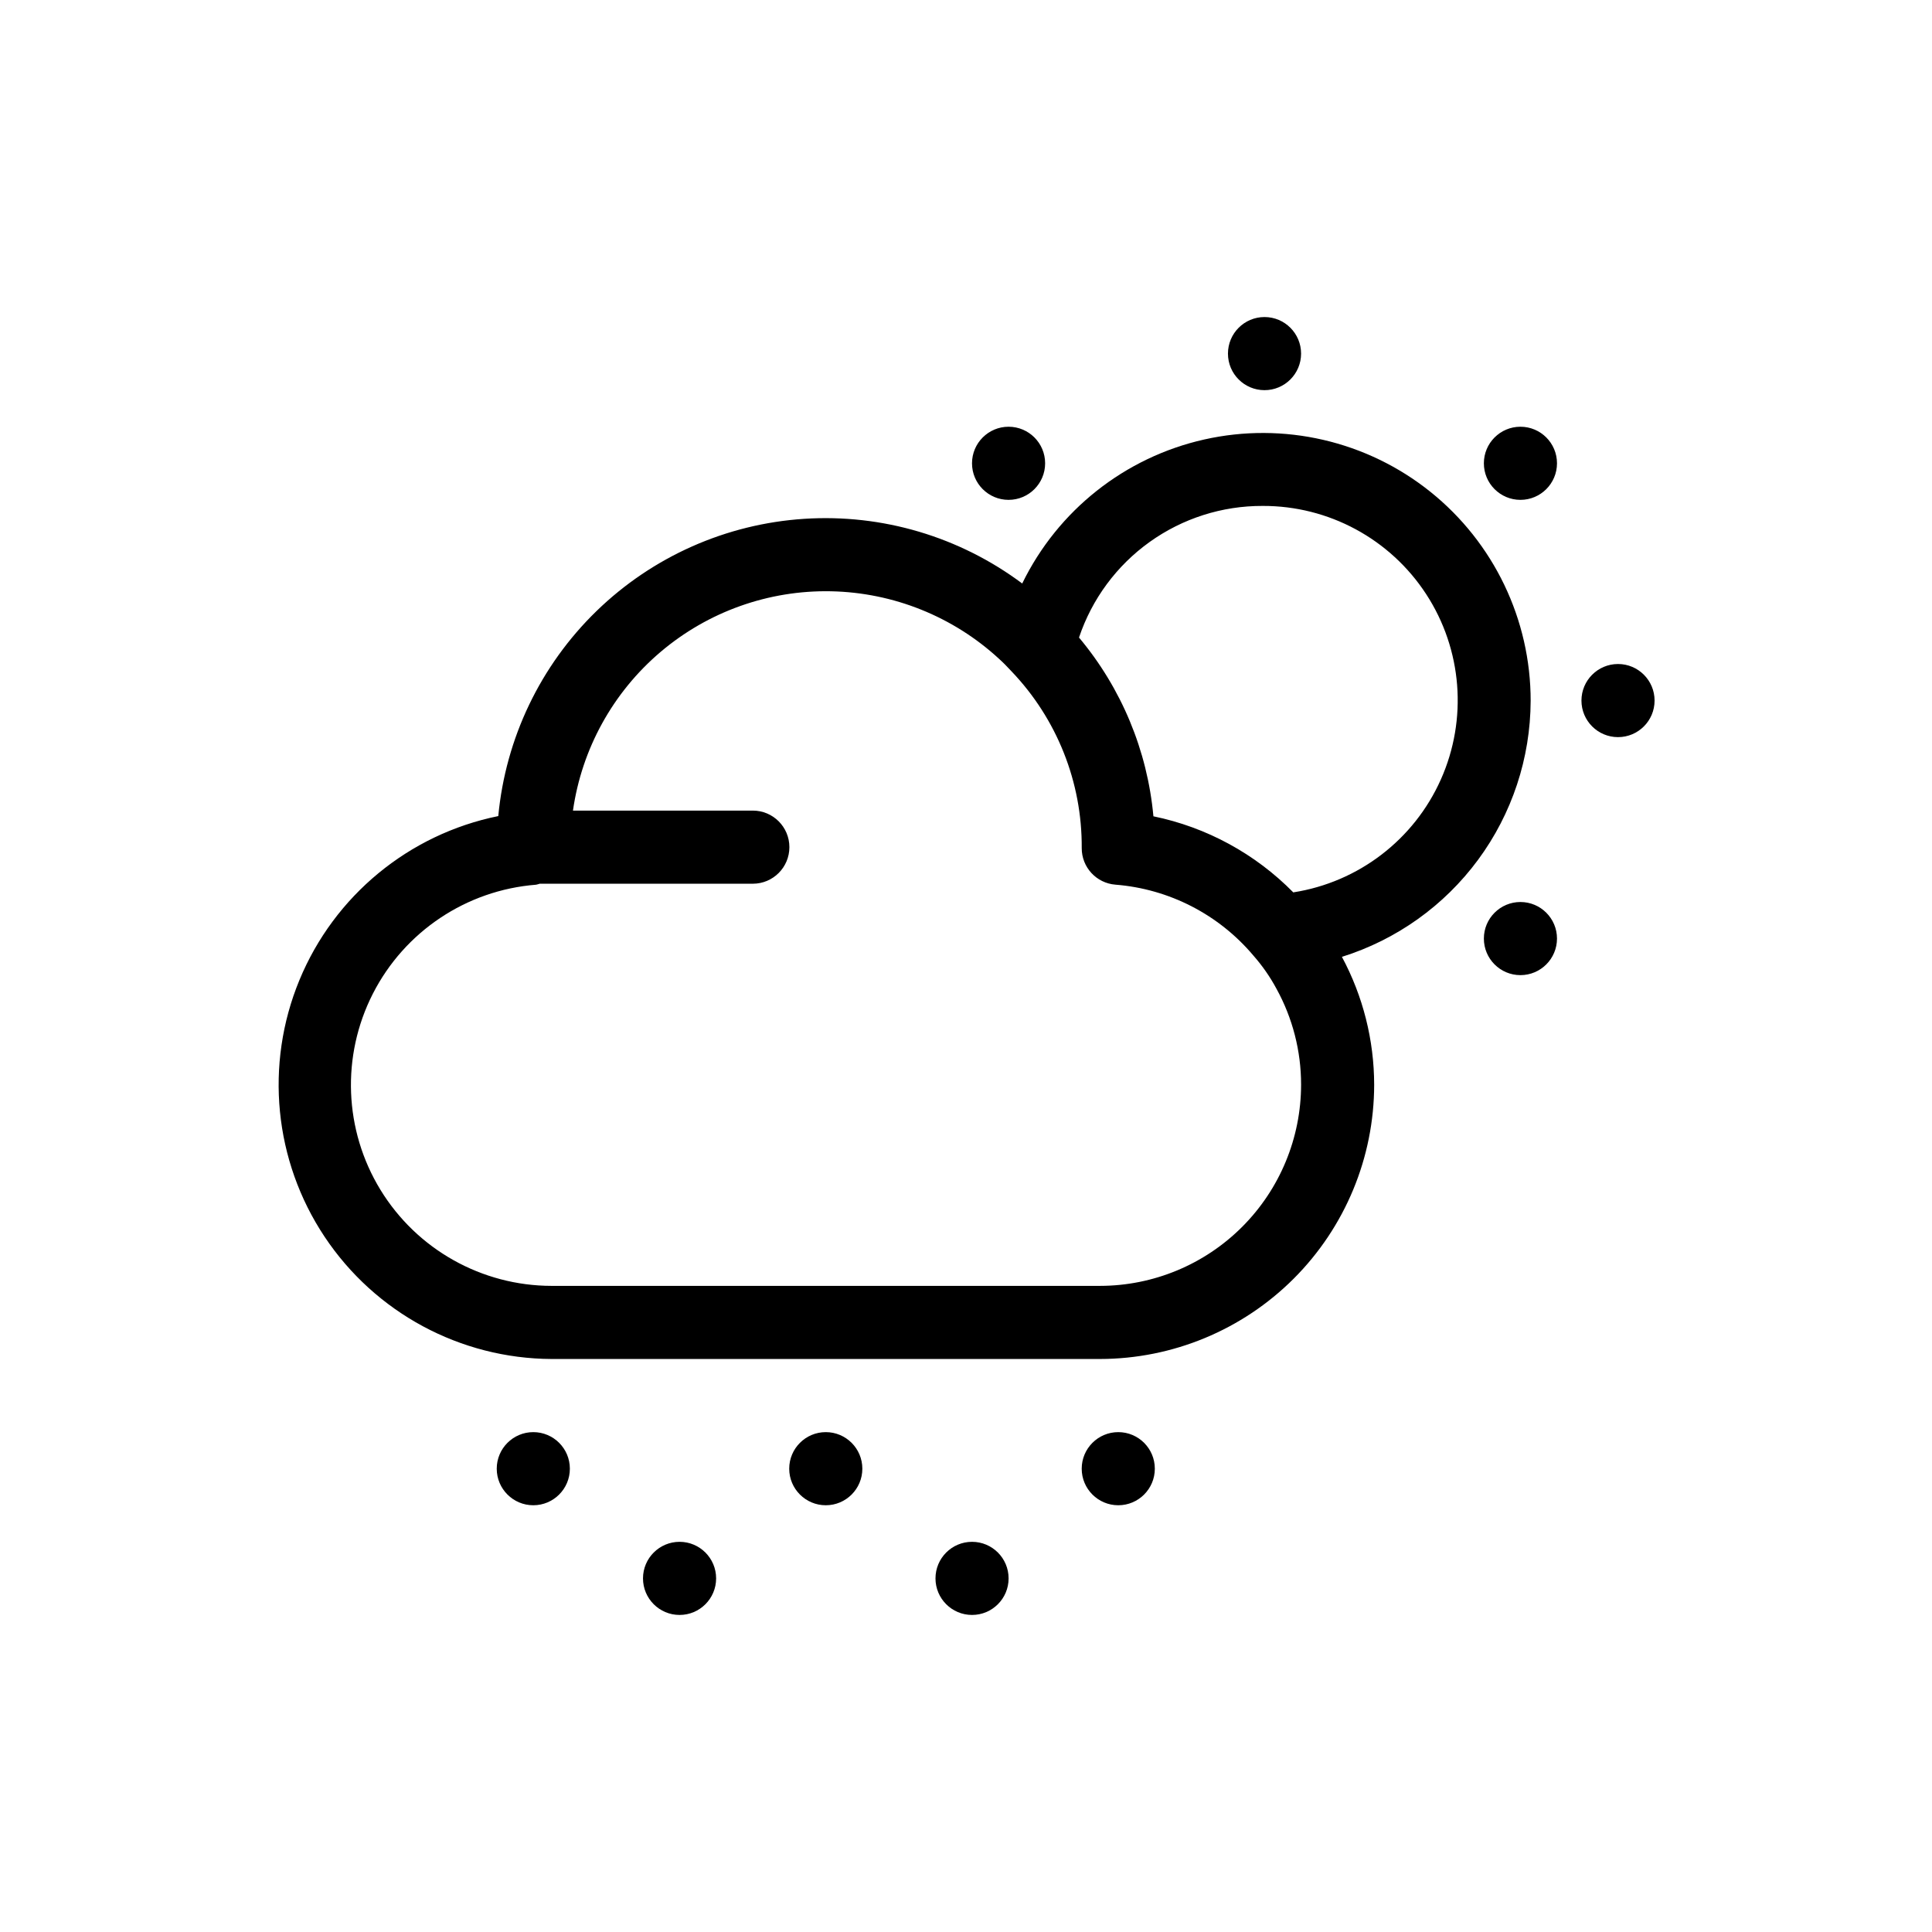
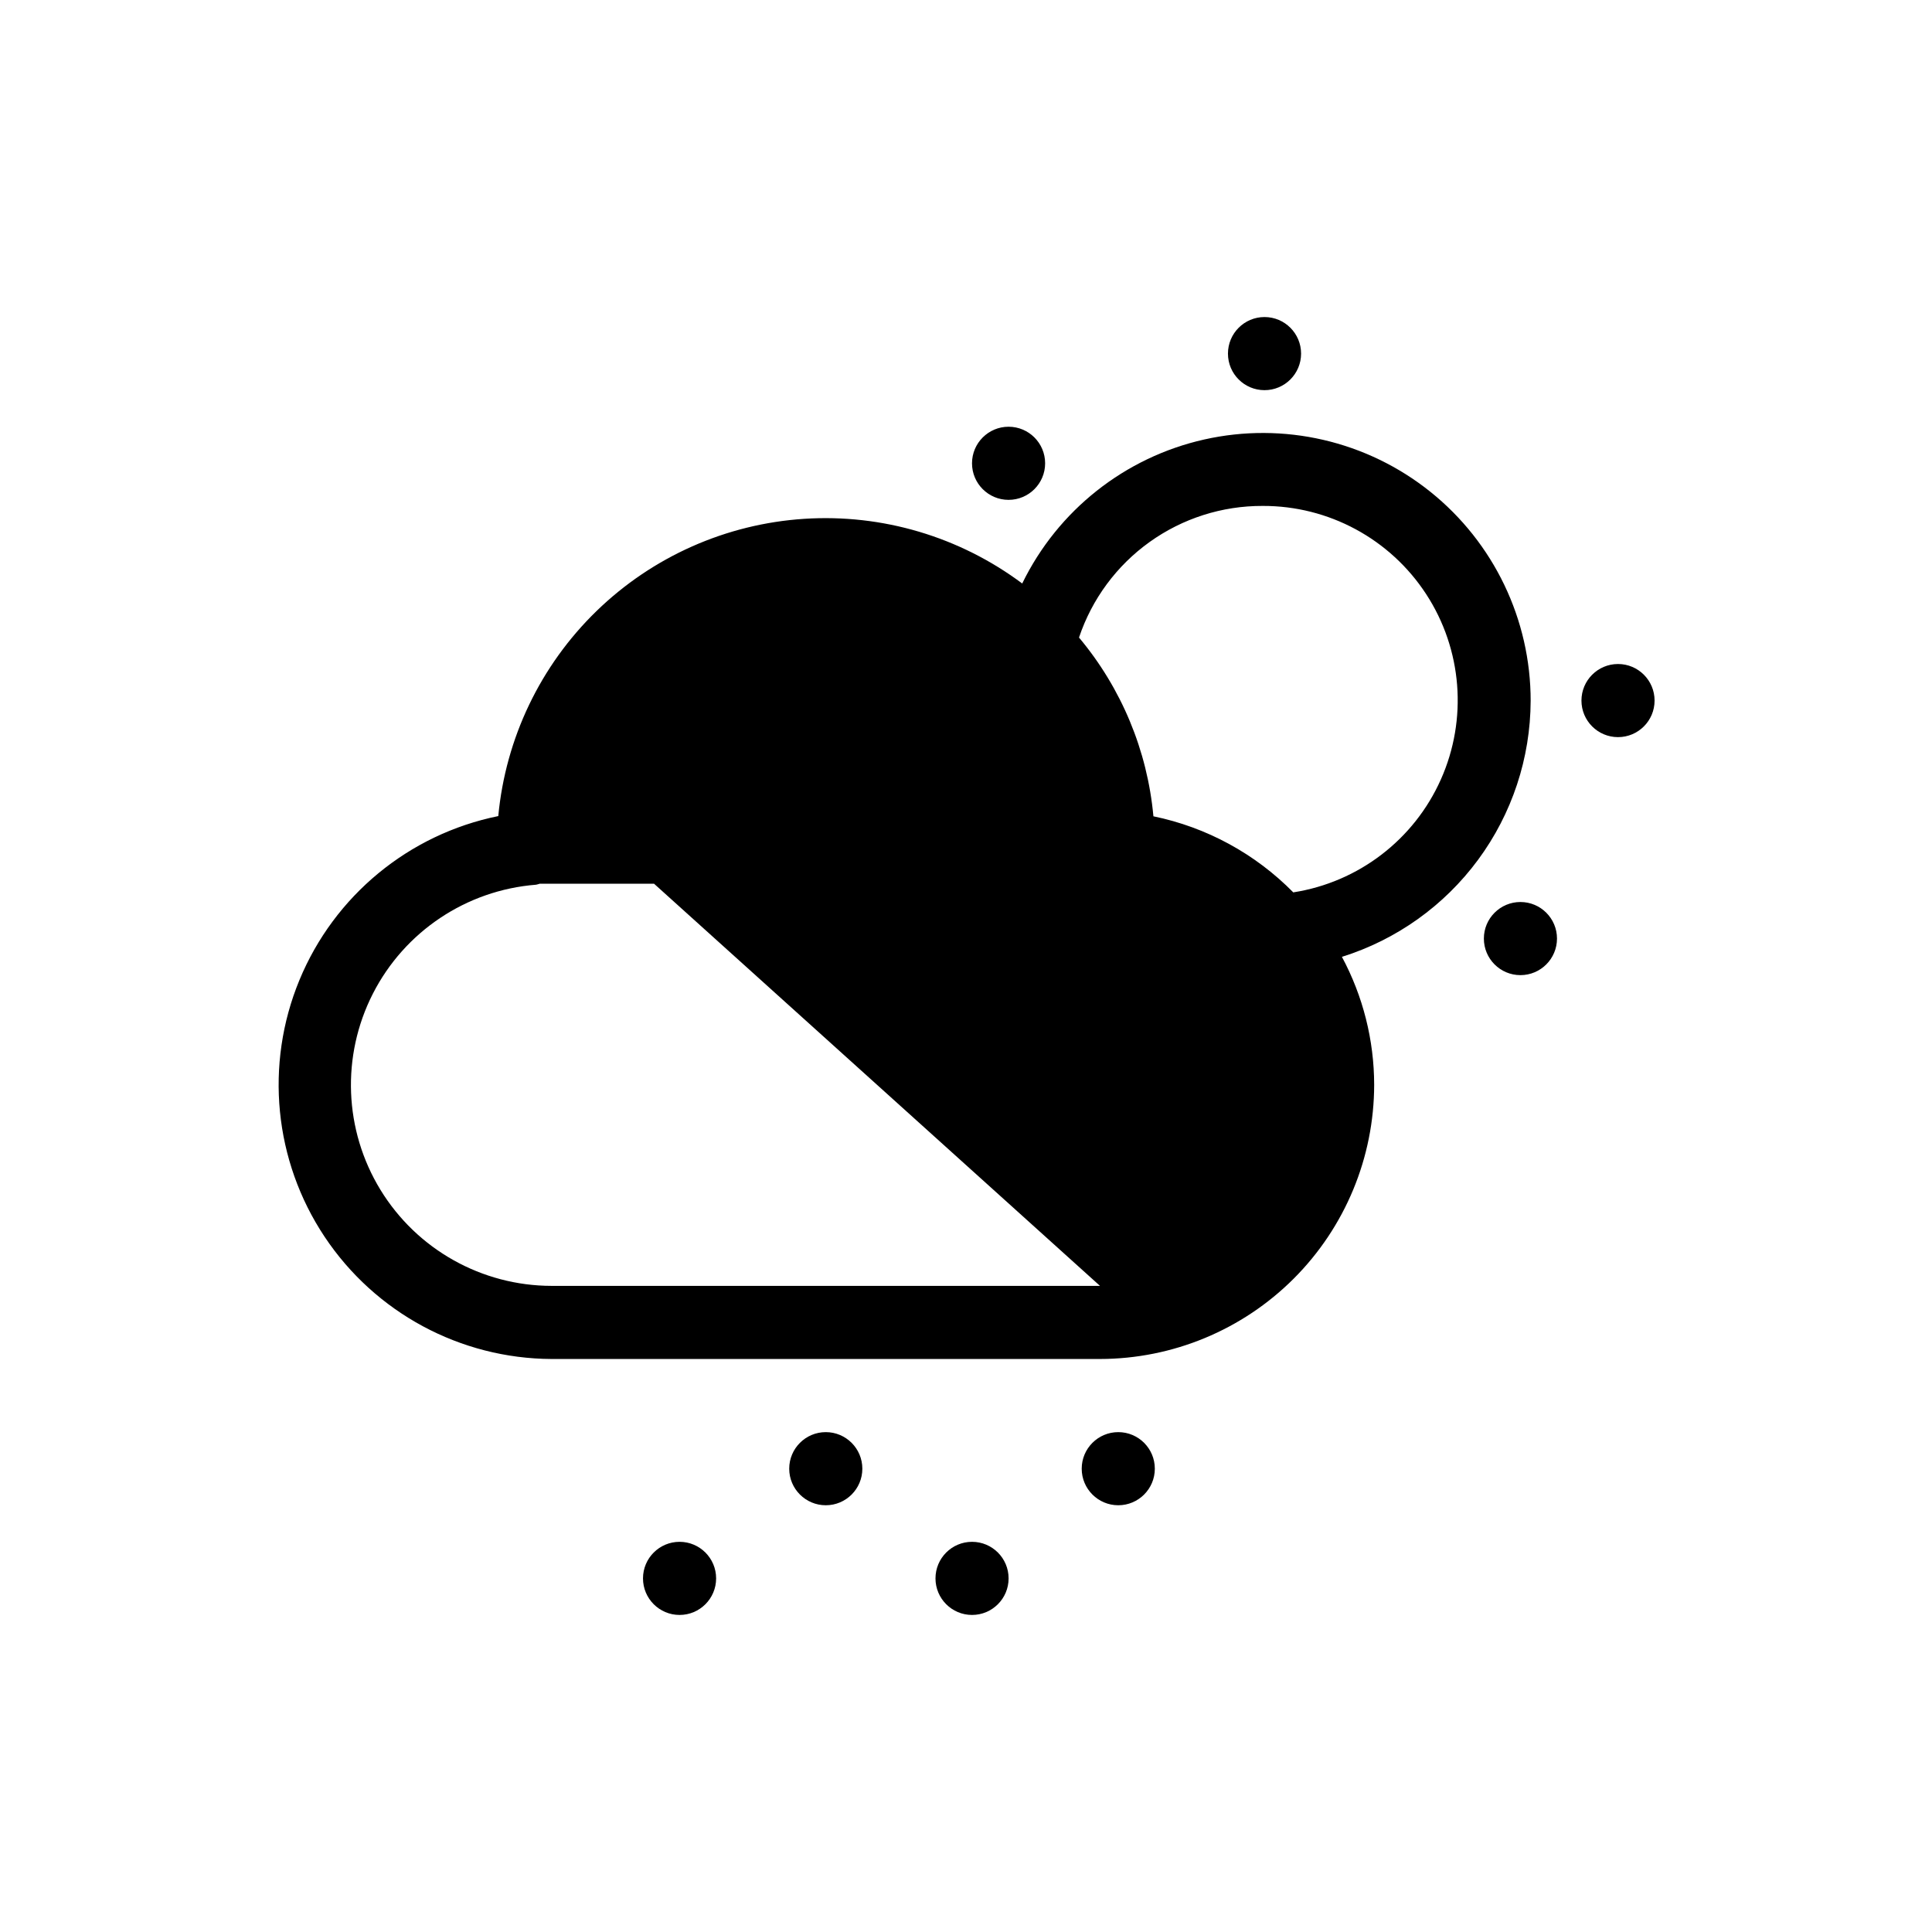
<svg xmlns="http://www.w3.org/2000/svg" fill="#000000" width="800px" height="800px" version="1.1" viewBox="144 144 512 512">
  <g>
-     <path d="m549.64 329.75c0.016-21.562-9.773-41.961-26.602-55.441-16.832-13.477-38.883-18.57-59.918-13.836-21.039 4.731-38.781 18.773-48.223 38.16-16.598-12.402-37.078-18.48-57.754-17.141-20.68 1.34-40.203 10.008-55.066 24.445s-24.09 33.703-26.027 54.332c-23.711 4.816-43.473 21.117-52.707 43.48-9.234 22.363-6.731 47.859 6.676 68 13.41 20.141 35.961 32.289 60.156 32.398h145.33c19.266-0.023 37.734-7.688 51.355-21.309 13.621-13.625 21.285-32.094 21.309-51.355-0.016-11.836-2.953-23.484-8.547-33.91 14.461-4.531 27.102-13.543 36.094-25.738 8.992-12.195 13.867-26.934 13.922-42.086zm-114.13 155.02h-145.33c-18.516-0.02-35.691-9.656-45.355-25.453-9.66-15.793-10.426-35.473-2.016-51.969 8.41-16.496 24.789-27.438 43.246-28.891 0.328-0.066 0.652-0.152 0.969-0.262h56.484c5.352 0 9.688-4.34 9.688-9.688 0-5.352-4.336-9.691-9.688-9.691h-47.668c2.34-16.367 10.586-31.316 23.188-42.023 12.602-10.707 28.684-16.434 45.215-16.098 16.531 0.336 32.371 6.707 44.527 17.914 1.074 0.969 2.152 2.062 3.266 3.273 12.066 12.609 18.75 29.422 18.633 46.875-0.016 5.07 3.879 9.293 8.934 9.688 14.227 1.125 27.406 7.906 36.594 18.828 2.344 2.668 4.379 5.594 6.062 8.719 4.297 7.793 6.547 16.543 6.543 25.441-0.008 14.137-5.621 27.691-15.613 37.691-9.988 10-23.539 15.629-37.676 15.645zm51.254-104.25c-10.09-10.262-23.004-17.293-37.098-20.191-1.598-17.43-8.477-33.961-19.719-47.375 3.418-10.195 9.961-19.051 18.699-25.312s19.227-9.609 29.977-9.566c17.477-0.059 33.789 8.746 43.332 23.387 9.539 14.641 11.008 33.121 3.898 49.082-7.109 15.965-21.828 27.234-39.09 29.938z" />
+     <path d="m549.64 329.75c0.016-21.562-9.773-41.961-26.602-55.441-16.832-13.477-38.883-18.57-59.918-13.836-21.039 4.731-38.781 18.773-48.223 38.16-16.598-12.402-37.078-18.48-57.754-17.141-20.68 1.34-40.203 10.008-55.066 24.445s-24.09 33.703-26.027 54.332c-23.711 4.816-43.473 21.117-52.707 43.48-9.234 22.363-6.731 47.859 6.676 68 13.41 20.141 35.961 32.289 60.156 32.398h145.33c19.266-0.023 37.734-7.688 51.355-21.309 13.621-13.625 21.285-32.094 21.309-51.355-0.016-11.836-2.953-23.484-8.547-33.91 14.461-4.531 27.102-13.543 36.094-25.738 8.992-12.195 13.867-26.934 13.922-42.086zm-114.13 155.02h-145.33c-18.516-0.02-35.691-9.656-45.355-25.453-9.66-15.793-10.426-35.473-2.016-51.969 8.41-16.496 24.789-27.438 43.246-28.891 0.328-0.066 0.652-0.152 0.969-0.262h56.484c5.352 0 9.688-4.34 9.688-9.688 0-5.352-4.336-9.691-9.688-9.691h-47.668zm51.254-104.25c-10.09-10.262-23.004-17.293-37.098-20.191-1.598-17.43-8.477-33.961-19.719-47.375 3.418-10.195 9.961-19.051 18.699-25.312s19.227-9.609 29.977-9.566c17.477-0.059 33.789 8.746 43.332 23.387 9.539 14.641 11.008 33.121 3.898 49.082-7.109 15.965-21.828 27.234-39.09 29.938z" />
    <path d="m488.8 237.71c0 5.352-4.34 9.688-9.691 9.688-5.352 0-9.688-4.336-9.688-9.688 0-5.352 4.336-9.691 9.688-9.691 5.352 0 9.691 4.34 9.691 9.691" />
    <path d="m420.97 266.78c0 5.348-4.336 9.688-9.688 9.688-5.352 0-9.688-4.34-9.688-9.688 0-5.352 4.336-9.691 9.688-9.691 5.352 0 9.688 4.34 9.688 9.691" />
-     <path d="m556.62 266.78c0 5.348-4.34 9.688-9.691 9.688-5.352 0-9.688-4.34-9.688-9.688 0-5.352 4.336-9.691 9.688-9.691 5.352 0 9.691 4.34 9.691 9.691" />
    <path d="m556.62 392.73c0 5.352-4.34 9.691-9.691 9.691-5.352 0-9.688-4.34-9.688-9.691 0-5.348 4.336-9.688 9.688-9.688 5.352 0 9.691 4.34 9.691 9.688" />
    <path d="m582.48 329.66c0 5.352-4.34 9.688-9.688 9.688-5.352 0-9.691-4.336-9.691-9.688 0-5.352 4.34-9.691 9.691-9.691 5.348 0 9.688 4.34 9.688 9.691" />
    <path d="m372.53 533.22c0 5.348-4.336 9.688-9.688 9.688s-9.691-4.34-9.691-9.688c0-5.352 4.34-9.691 9.691-9.691s9.688 4.34 9.688 9.691" />
-     <path d="m295.02 533.22c0 5.348-4.34 9.688-9.691 9.688-5.348 0-9.688-4.34-9.688-9.688 0-5.352 4.34-9.691 9.688-9.691 5.352 0 9.691 4.34 9.691 9.691" />
    <path d="m450.04 533.22c0 5.348-4.336 9.688-9.688 9.688-5.352 0-9.688-4.34-9.688-9.688 0-5.352 4.336-9.691 9.688-9.691 5.352 0 9.688 4.34 9.688 9.691" />
    <path d="m411.29 562.29c0 5.348-4.336 9.688-9.688 9.688-5.352 0-9.688-4.34-9.688-9.688 0-5.352 4.336-9.691 9.688-9.691 5.352 0 9.688 4.34 9.688 9.691" />
    <path d="m333.78 562.29c0 5.348-4.34 9.688-9.688 9.688-5.352 0-9.691-4.34-9.691-9.688 0-5.352 4.34-9.691 9.691-9.691 5.348 0 9.688 4.34 9.688 9.691" />
  </g>
</svg>